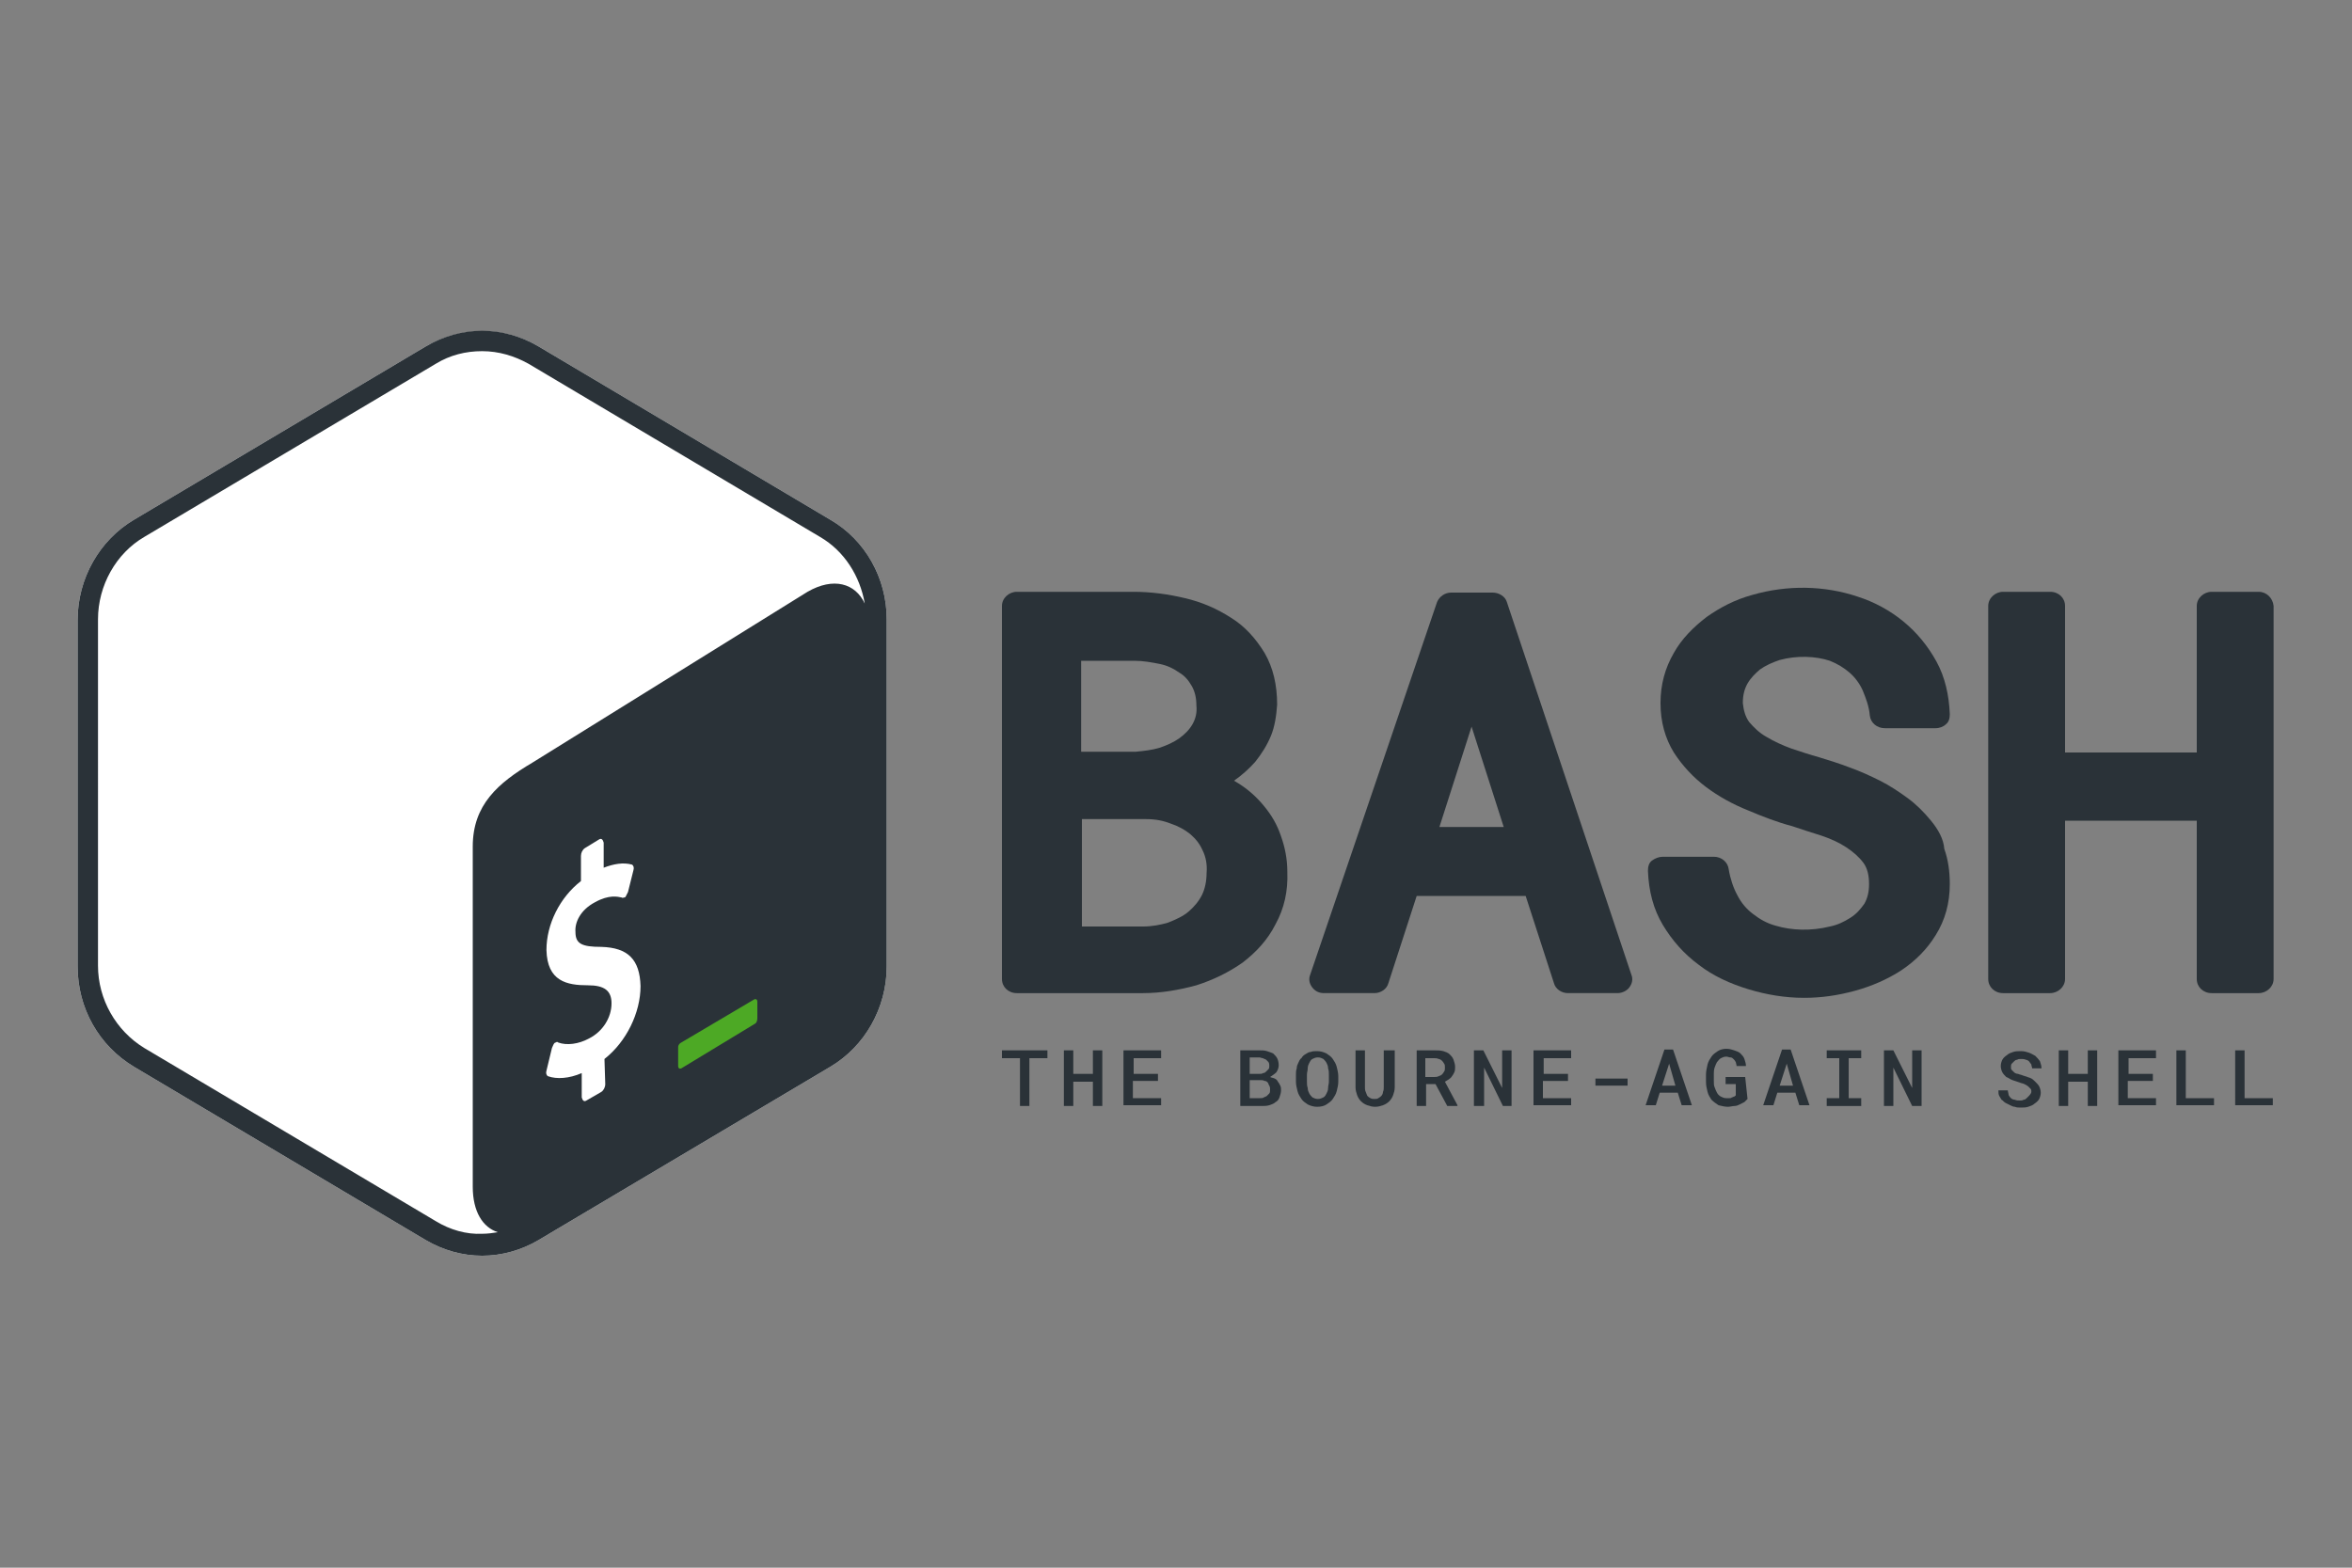
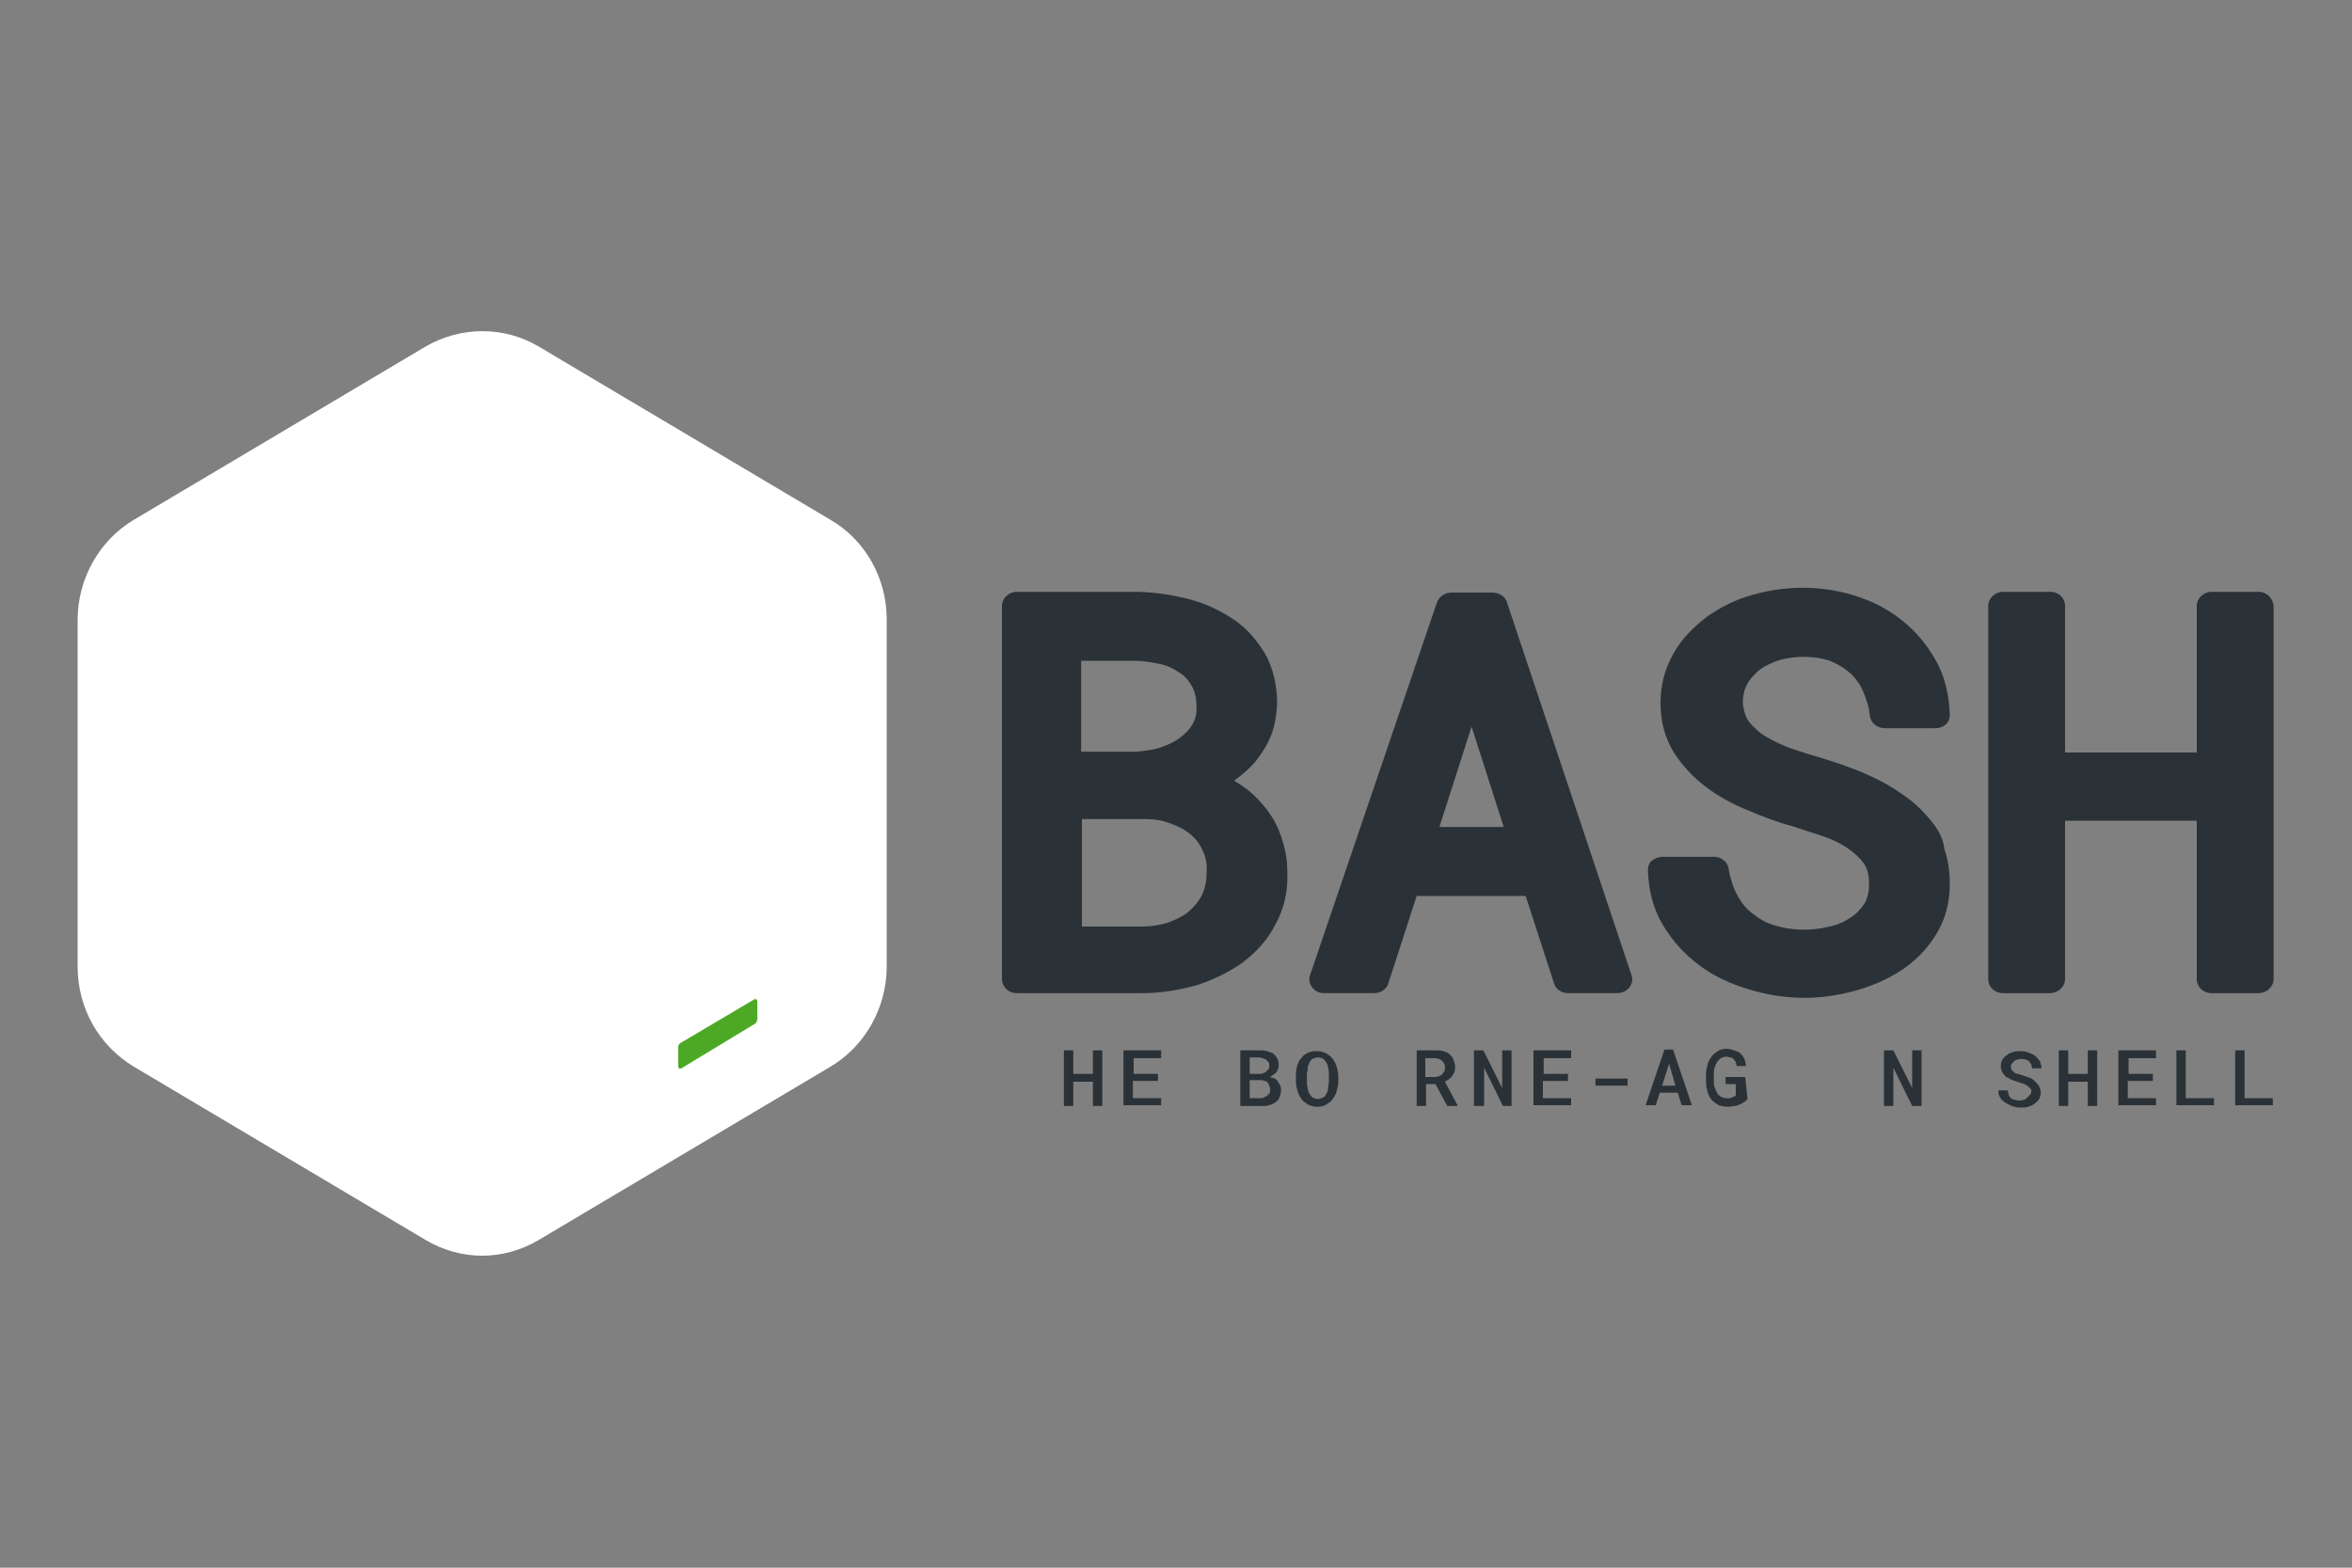
<svg xmlns="http://www.w3.org/2000/svg" version="1.1" id="Layer_1" x="0px" y="0px" viewBox="0 0 300 200" style="enable-background:new 0 0 300 200;" xml:space="preserve">
  <rect x="0" y="0" width="300" height="200" fill="#808080" stroke="none" />
  <style type="text/css">
	.st0{fill:#FFFFFF;}
	.st1{fill:#2A3238;}
	.st2{fill:#4DA925;}
</style>
  <g>
    <g>
      <g>
        <path class="st0" d="M105.9,66.3L68.7,44.2c-4.4-2.6-9.9-2.6-14.4,0L17.1,66.3c-4.4,2.6-7.2,7.5-7.2,12.8v44.2     c0,5.3,2.7,10.1,7.2,12.8l37.2,22.1c2.2,1.3,4.7,2,7.2,2c2.5,0,5-0.7,7.2-2l37.2-22.1c4.4-2.6,7.2-7.5,7.2-12.8V79     C113.1,73.8,110.4,68.9,105.9,66.3z" />
      </g>
      <g>
        <g>
-           <path class="st1" d="M105.9,66.3L68.7,44.2c-2.2-1.3-4.7-2-7.2-2s-5,0.7-7.2,2L17.1,66.3c-4.4,2.6-7.2,7.5-7.2,12.8v44.2      c0,5.3,2.7,10.1,7.2,12.8l37.2,22.1c2.2,1.3,4.7,2,7.2,2c2.5,0,5-0.7,7.2-2l37.2-22.1c4.4-2.6,7.2-7.5,7.2-12.8V79      C113.1,73.8,110.4,68.9,105.9,66.3z M55.6,155.8l-37.2-22.1c-3.6-2.2-5.9-6.2-5.9-10.5V79c0-4.3,2.3-8.4,5.9-10.5l37.2-22.1      c1.8-1.1,3.8-1.6,5.9-1.6c2.1,0,4.1,0.6,5.9,1.6l37.2,22.1c3.1,1.8,5.1,5,5.7,8.5c-1.2-2.6-4-3.4-7.3-1.5L67.9,97.3      c-4.4,2.6-7.6,5.4-7.6,10.7v43.4c0,3.2,1.3,5.2,3.2,5.8c-0.6,0.1-1.3,0.2-2,0.2C59.5,157.5,57.4,156.9,55.6,155.8z" />
-         </g>
+           </g>
      </g>
      <g>
        <path class="st2" d="M96.2,127.5l-9.3,5.5c-0.2,0.1-0.4,0.3-0.4,0.6v2.4c0,0.3,0.2,0.4,0.4,0.3l9.4-5.7c0.2-0.1,0.3-0.4,0.3-0.7     v-2.1C96.6,127.5,96.4,127.4,96.2,127.5z" />
      </g>
      <g>
        <path class="st0" d="M76.4,107.1c0.3-0.2,0.5,0,0.6,0.4l0,3.2c1.3-0.5,2.5-0.7,3.6-0.4c0.2,0.1,0.3,0.4,0.2,0.7l-0.7,2.8     c-0.1,0.2-0.2,0.4-0.3,0.6c-0.1,0.1-0.1,0.1-0.2,0.1c-0.1,0-0.2,0.1-0.3,0c-0.5-0.1-1.6-0.4-3.4,0.6c-1.9,1-2.6,2.6-2.5,3.8     c0,1.5,0.8,1.9,3.3,1.9c3.4,0.1,4.9,1.6,5,5c0,3.4-1.8,7.1-4.6,9.3l0.1,3.2c0,0.4-0.2,0.8-0.5,1l-1.9,1.1c-0.3,0.2-0.5,0-0.6-0.4     l0-3.1c-1.6,0.7-3.2,0.8-4.3,0.4c-0.2-0.1-0.3-0.4-0.2-0.7l0.7-2.9c0.1-0.2,0.2-0.5,0.3-0.6c0.1-0.1,0.1-0.1,0.2-0.1     c0.1-0.1,0.2-0.1,0.3,0c1.1,0.4,2.6,0.2,3.9-0.5c1.8-0.9,2.9-2.7,2.9-4.5c0-1.6-0.9-2.3-3-2.3c-2.7,0-5.2-0.5-5.3-4.5     c0-3.3,1.7-6.7,4.4-8.8l0-3.2c0-0.4,0.2-0.8,0.5-1L76.4,107.1z" />
      </g>
    </g>
    <g>
      <path class="st1" d="M161.2,102.8c-0.9-1.1-2-2.1-3.3-2.9c-0.2-0.1-0.3-0.2-0.5-0.3c1-0.7,1.9-1.5,2.7-2.4c0.8-1,1.5-2.1,2-3.3    c0.5-1.2,0.7-2.6,0.8-4c0-2.5-0.5-4.7-1.6-6.6c-1.1-1.8-2.5-3.4-4.3-4.5c-1.7-1.1-3.7-2-5.9-2.5c-2.1-0.5-4.3-0.8-6.5-0.8h-14.9    c-1,0-1.9,0.8-1.9,1.8v47.6c0,1,0.8,1.8,1.9,1.8h16.1c2.3,0,4.6-0.4,6.8-1c2.2-0.7,4.2-1.7,5.9-2.9c1.7-1.3,3.2-2.9,4.2-4.9    c1.1-2,1.6-4.2,1.5-6.7c0-1.6-0.3-3.1-0.8-4.5C162.9,105.2,162.2,104,161.2,102.8z M152.1,92.4c-0.4,0.7-1,1.3-1.7,1.8    c-0.7,0.5-1.6,0.9-2.5,1.2c-1,0.3-2,0.4-3,0.5h-7V84.3h6.8c1.1,0,2.2,0.2,3.2,0.4c1,0.2,1.8,0.6,2.5,1.1c0.7,0.4,1.2,1,1.6,1.7    c0.4,0.7,0.6,1.5,0.6,2.5C152.7,90.9,152.5,91.7,152.1,92.4z M138,104.5h8.2c1.2,0,2.2,0.2,3.2,0.6c0.9,0.3,1.8,0.8,2.4,1.3    c0.7,0.6,1.2,1.2,1.6,2.1c0.4,0.8,0.6,1.8,0.5,2.9c0,1-0.2,2-0.6,2.8c-0.4,0.8-1,1.5-1.7,2.1c-0.7,0.6-1.6,1-2.6,1.4    c-1,0.3-2.1,0.5-3.2,0.5H138V104.5z" />
      <path class="st1" d="M192.2,76.8c-0.2-0.7-1-1.2-1.8-1.2h-5.3c-0.8,0-1.5,0.5-1.8,1.2l-16.2,47.6c-0.2,0.5-0.1,1.1,0.3,1.6    s0.9,0.7,1.5,0.7h6.4c0.8,0,1.6-0.5,1.8-1.3l3.6-11.1h13.9l3.6,11.1c0.2,0.8,1,1.3,1.8,1.3h6.3c0.6,0,1.2-0.3,1.5-0.7    c0.4-0.5,0.5-1.1,0.3-1.6L192.2,76.8z M191.8,105.5h-8.2l4.1-12.8L191.8,105.5z" />
      <path class="st1" d="M246.3,104.7c-0.9-1.1-1.9-2.1-3-2.9c-1.1-0.8-2.3-1.6-3.5-2.2c-1.2-0.6-2.5-1.2-3.9-1.7    c-1.3-0.5-2.6-0.9-3.9-1.3c-1.1-0.3-2.3-0.7-3.5-1.1c-1.1-0.4-2.2-0.9-3.2-1.5c-0.9-0.5-1.6-1.2-2.2-1.9c-0.5-0.7-0.7-1.5-0.8-2.4    c0-1,0.2-1.8,0.6-2.5c0.4-0.7,1-1.3,1.6-1.8c0.7-0.5,1.6-0.9,2.5-1.2c2.2-0.6,4.6-0.5,6.4,0.1c1,0.4,1.8,0.9,2.5,1.5    c0.7,0.6,1.3,1.4,1.7,2.3c0.4,1,0.8,2,0.9,3.2c0.1,0.9,0.9,1.6,1.9,1.6h6.5c0.5,0,1-0.2,1.3-0.5c0.4-0.3,0.5-0.8,0.5-1.3    c-0.1-2.4-0.6-4.7-1.7-6.7c-1.1-2-2.5-3.7-4.2-5.1c-1.7-1.4-3.7-2.5-5.9-3.2c-4.2-1.4-8.9-1.5-13.4-0.2c-2.2,0.6-4.1,1.6-5.8,2.8    c-1.7,1.3-3.2,2.8-4.2,4.6c-1.1,1.9-1.7,4-1.7,6.4c0,2.4,0.6,4.5,1.7,6.3c1.1,1.7,2.5,3.2,4.1,4.4c1.6,1.2,3.4,2.2,5.4,3    c1.9,0.8,3.7,1.5,5.6,2c1.2,0.4,2.4,0.8,3.7,1.2c1.2,0.4,2.3,0.9,3.2,1.5c0.9,0.6,1.6,1.2,2.2,2c0.5,0.7,0.7,1.6,0.7,2.7    c0,1-0.2,1.8-0.6,2.5c-0.5,0.7-1,1.3-1.8,1.8c-0.8,0.5-1.6,0.9-2.6,1.1c-2.4,0.6-4.9,0.5-6.9-0.1c-1.1-0.3-2-0.8-2.9-1.5    c-0.8-0.6-1.5-1.4-2-2.4c-0.5-0.9-0.9-2.1-1.1-3.3c-0.1-0.9-0.9-1.6-1.9-1.6h-6.5c-0.5,0-1,0.2-1.4,0.5c-0.4,0.3-0.5,0.8-0.5,1.3    c0.1,2.6,0.7,4.9,1.9,6.9c1.2,2,2.7,3.7,4.6,5.1c1.8,1.4,4,2.4,6.3,3.1c2.3,0.7,4.7,1.1,7.1,1.1c2.2,0,4.3-0.3,6.5-0.9    c2.2-0.6,4.2-1.5,5.9-2.6c1.8-1.2,3.3-2.7,4.4-4.5c1.2-1.9,1.8-4.1,1.8-6.5c0-1.6-0.2-3.1-0.7-4.5    C247.9,107,247.2,105.8,246.3,104.7z" />
      <path class="st1" d="M288.1,75.5h-6c-1,0-1.9,0.8-1.9,1.8V96h-16.8V77.3c0-1-0.8-1.8-1.9-1.8h-6c-1,0-1.9,0.8-1.9,1.8v47.6    c0,1,0.8,1.8,1.9,1.8h6c1,0,1.9-0.8,1.9-1.8v-20.2h16.8v20.2c0,1,0.8,1.8,1.9,1.8h6c1,0,1.9-0.8,1.9-1.8V77.3    C289.9,76.3,289.1,75.5,288.1,75.5z" />
    </g>
    <g>
-       <path class="st1" d="M133.6,135h-2.3v6.1h-1.2V135h-2.3v-1h5.8V135z" />
      <path class="st1" d="M140.6,141.1h-1.2v-3.1h-2.5v3.1h-1.2V134h1.2v3h2.5v-3h1.2V141.1z" />
      <path class="st1" d="M147.6,137.9h-3.1v2.2h3.6v0.9h-4.8V134h4.8v1h-3.5v2h3.1V137.9z" />
      <path class="st1" d="M158.2,141.1V134h2.4c0.4,0,0.7,0,1,0.1c0.3,0.1,0.6,0.2,0.8,0.3c0.2,0.2,0.4,0.4,0.5,0.6s0.2,0.5,0.2,0.9    c0,0.3-0.1,0.6-0.3,0.9c-0.2,0.2-0.5,0.4-0.8,0.6c0.2,0.1,0.4,0.1,0.6,0.2c0.2,0.1,0.3,0.2,0.4,0.4c0.1,0.1,0.2,0.3,0.3,0.5    c0.1,0.2,0.1,0.4,0.1,0.6c0,0.3-0.1,0.6-0.2,0.9c-0.1,0.3-0.3,0.5-0.5,0.6c-0.2,0.2-0.5,0.3-0.8,0.4c-0.3,0.1-0.7,0.1-1,0.1H158.2    z M159.4,137h1.2c0.2,0,0.4,0,0.5-0.1c0.2,0,0.3-0.1,0.4-0.2c0.1-0.1,0.2-0.2,0.3-0.3c0.1-0.1,0.1-0.3,0.1-0.4    c0-0.2,0-0.3-0.1-0.5c-0.1-0.1-0.2-0.2-0.3-0.3c-0.1-0.1-0.3-0.1-0.4-0.2c-0.2,0-0.3-0.1-0.5-0.1h-1.2V137z M159.4,137.9v2.2h1.3    c0.2,0,0.4,0,0.5-0.1c0.2-0.1,0.3-0.1,0.4-0.2c0.1-0.1,0.2-0.2,0.3-0.3c0.1-0.1,0.1-0.3,0.1-0.5c0-0.2,0-0.3-0.1-0.5    c-0.1-0.1-0.1-0.3-0.2-0.4c-0.1-0.1-0.2-0.2-0.4-0.2c-0.2-0.1-0.3-0.1-0.5-0.1H159.4z" />
      <path class="st1" d="M170.7,138c0,0.4-0.1,0.8-0.2,1.2s-0.3,0.7-0.5,1c-0.2,0.3-0.5,0.5-0.8,0.7c-0.3,0.2-0.7,0.3-1.2,0.3    c-0.4,0-0.8-0.1-1.2-0.3c-0.3-0.2-0.6-0.4-0.8-0.7c-0.2-0.3-0.4-0.6-0.5-1c-0.1-0.4-0.2-0.8-0.2-1.2v-0.9c0-0.3,0-0.5,0.1-0.8    c0-0.3,0.1-0.5,0.2-0.7c0.1-0.2,0.2-0.5,0.4-0.6c0.1-0.2,0.3-0.4,0.5-0.5c0.2-0.1,0.4-0.3,0.7-0.3c0.2-0.1,0.5-0.1,0.8-0.1    c0.4,0,0.8,0.1,1.2,0.3c0.3,0.2,0.6,0.4,0.8,0.7c0.2,0.3,0.4,0.6,0.5,1c0.1,0.4,0.2,0.8,0.2,1.2V138z M169.5,137.1    c0-0.3,0-0.5-0.1-0.8c0-0.3-0.1-0.5-0.2-0.7c-0.1-0.2-0.3-0.4-0.4-0.5c-0.2-0.1-0.4-0.2-0.7-0.2c-0.3,0-0.5,0.1-0.7,0.2    c-0.2,0.1-0.3,0.3-0.4,0.5c-0.1,0.2-0.2,0.4-0.2,0.7c0,0.3-0.1,0.5-0.1,0.8v0.9c0,0.3,0,0.5,0.1,0.8c0,0.3,0.1,0.5,0.2,0.7    c0.1,0.2,0.3,0.4,0.4,0.5c0.2,0.1,0.4,0.2,0.7,0.2c0.3,0,0.5-0.1,0.7-0.2c0.2-0.1,0.3-0.3,0.4-0.5c0.1-0.2,0.2-0.4,0.2-0.7    c0-0.3,0.1-0.5,0.1-0.8V137.1z" />
-       <path class="st1" d="M177.9,134l0,4.7c0,0.4-0.1,0.7-0.2,1c-0.1,0.3-0.3,0.6-0.5,0.8c-0.2,0.2-0.5,0.4-0.8,0.5    c-0.3,0.1-0.6,0.2-1,0.2c-0.4,0-0.7-0.1-1-0.2c-0.3-0.1-0.6-0.3-0.8-0.5c-0.2-0.2-0.4-0.5-0.5-0.8c-0.1-0.3-0.2-0.6-0.2-1l0-4.7    h1.2l0,4.7c0,0.2,0,0.4,0.1,0.6c0.1,0.2,0.1,0.3,0.2,0.5c0.1,0.1,0.2,0.2,0.4,0.3c0.2,0.1,0.3,0.1,0.5,0.1c0.2,0,0.4,0,0.5-0.1    c0.2-0.1,0.3-0.2,0.4-0.3c0.1-0.1,0.2-0.3,0.2-0.5c0.1-0.2,0.1-0.4,0.1-0.6l0-4.7H177.9z" />
      <path class="st1" d="M183.1,138.3h-1.2v2.8h-1.2V134h2.3c0.4,0,0.7,0,1.1,0.1c0.3,0.1,0.6,0.2,0.8,0.4c0.2,0.2,0.4,0.4,0.5,0.7    c0.1,0.3,0.2,0.6,0.2,0.9c0,0.2,0,0.5-0.1,0.7c-0.1,0.2-0.2,0.4-0.3,0.5c-0.1,0.2-0.3,0.3-0.4,0.4c-0.2,0.1-0.3,0.2-0.5,0.3l1.6,3    v0.1h-1.3L183.1,138.3z M181.8,137.4h1.1c0.2,0,0.4,0,0.6-0.1c0.2-0.1,0.3-0.1,0.4-0.2c0.1-0.1,0.2-0.2,0.3-0.4    c0.1-0.1,0.1-0.3,0.1-0.5c0-0.2,0-0.4-0.1-0.5c-0.1-0.2-0.2-0.3-0.3-0.4c-0.1-0.1-0.3-0.2-0.4-0.2c-0.2-0.1-0.4-0.1-0.6-0.1h-1.1    V137.4z" />
      <path class="st1" d="M192.9,141.1h-1.2l-2.4-4.9l0,4.9H188V134h1.2l2.4,4.8l0-4.8h1.2V141.1z" />
      <path class="st1" d="M199.9,137.9h-3.1v2.2h3.6v0.9h-4.8V134h4.8v1h-3.5v2h3.1V137.9z" />
      <path class="st1" d="M207.6,138.5h-4.1v-0.9h4.1V138.5z" />
      <path class="st1" d="M214,139.4h-2.3l-0.5,1.6h-1.3l2.4-7.1h1.1l2.4,7.1h-1.3L214,139.4z M212,138.5h1.7l-0.8-2.8L212,138.5z" />
      <path class="st1" d="M222.9,140.2c-0.1,0.1-0.3,0.3-0.4,0.4c-0.2,0.1-0.4,0.2-0.6,0.3c-0.2,0.1-0.4,0.2-0.7,0.2    c-0.2,0-0.5,0.1-0.8,0.1c-0.4,0-0.8-0.1-1.2-0.2c-0.3-0.2-0.6-0.4-0.9-0.7c-0.2-0.3-0.4-0.6-0.5-1c-0.1-0.4-0.2-0.8-0.2-1.3v-0.9    c0-0.4,0.1-0.9,0.2-1.3c0.1-0.4,0.3-0.7,0.5-1c0.2-0.3,0.5-0.5,0.8-0.7c0.3-0.2,0.7-0.3,1.1-0.3c0.4,0,0.7,0.1,1,0.2    c0.3,0.1,0.6,0.2,0.8,0.4c0.2,0.2,0.4,0.4,0.5,0.7c0.1,0.3,0.2,0.6,0.2,0.9h-1.2c0-0.2-0.1-0.4-0.1-0.5c-0.1-0.2-0.2-0.3-0.3-0.4    c-0.1-0.1-0.2-0.2-0.4-0.2s-0.3-0.1-0.5-0.1c-0.3,0-0.5,0.1-0.7,0.2s-0.3,0.3-0.5,0.5c-0.1,0.2-0.2,0.4-0.3,0.7    c-0.1,0.3-0.1,0.6-0.1,0.8v0.9c0,0.3,0,0.6,0.1,0.8c0.1,0.3,0.2,0.5,0.3,0.7c0.1,0.2,0.3,0.4,0.5,0.5c0.2,0.1,0.4,0.2,0.7,0.2    c0.1,0,0.2,0,0.4,0c0.1,0,0.2,0,0.3-0.1c0.1,0,0.2-0.1,0.3-0.1c0.1-0.1,0.2-0.1,0.2-0.2l0-1.4h-1.3v-0.9h2.5L222.9,140.2z" />
-       <path class="st1" d="M229,139.4h-2.3l-0.5,1.6h-1.3l2.4-7.1h1.1l2.4,7.1h-1.3L229,139.4z M227,138.5h1.7l-0.8-2.8L227,138.5z" />
-       <path class="st1" d="M233,134h4.4v1h-1.6v5.1h1.6v1H233v-1h1.6V135H233V134z" />
      <path class="st1" d="M245.1,141.1h-1.2l-2.4-4.9l0,4.9h-1.2V134h1.2l2.4,4.8l0-4.8h1.2V141.1z" />
      <path class="st1" d="M259.1,139.3c0-0.2,0-0.3-0.1-0.4c-0.1-0.1-0.2-0.2-0.3-0.3c-0.1-0.1-0.3-0.2-0.5-0.3s-0.4-0.1-0.6-0.2    c-0.3-0.1-0.6-0.2-0.9-0.3c-0.3-0.1-0.5-0.3-0.8-0.4c-0.2-0.2-0.4-0.4-0.5-0.6c-0.1-0.2-0.2-0.5-0.2-0.8s0.1-0.6,0.2-0.8    c0.1-0.2,0.3-0.4,0.6-0.6c0.2-0.2,0.5-0.3,0.8-0.4c0.3-0.1,0.6-0.1,1-0.1c0.4,0,0.7,0.1,1,0.2c0.3,0.1,0.6,0.3,0.8,0.4    c0.2,0.2,0.4,0.4,0.6,0.7c0.1,0.3,0.2,0.6,0.2,0.9h-1.2c0-0.2-0.1-0.3-0.1-0.5c-0.1-0.1-0.2-0.3-0.3-0.4c-0.1-0.1-0.3-0.2-0.4-0.2    c-0.2-0.1-0.4-0.1-0.6-0.1c-0.2,0-0.4,0-0.5,0.1c-0.2,0-0.3,0.1-0.4,0.2c-0.1,0.1-0.2,0.2-0.3,0.3c-0.1,0.1-0.1,0.3-0.1,0.4    c0,0.2,0,0.3,0.1,0.4c0.1,0.1,0.2,0.2,0.3,0.3c0.1,0.1,0.3,0.2,0.5,0.2c0.2,0.1,0.4,0.1,0.6,0.2c0.3,0.1,0.6,0.2,0.9,0.3    c0.3,0.1,0.5,0.3,0.7,0.5c0.2,0.2,0.4,0.4,0.5,0.6c0.1,0.2,0.2,0.5,0.2,0.8c0,0.3-0.1,0.6-0.2,0.8c-0.1,0.2-0.3,0.4-0.6,0.6    c-0.2,0.2-0.5,0.3-0.8,0.4c-0.3,0.1-0.6,0.1-1,0.1c-0.2,0-0.5,0-0.7-0.1c-0.2,0-0.4-0.1-0.6-0.2c-0.2-0.1-0.4-0.2-0.6-0.3    c-0.2-0.1-0.3-0.3-0.5-0.4c-0.1-0.2-0.2-0.3-0.3-0.5c-0.1-0.2-0.1-0.4-0.1-0.7h1.2c0,0.2,0.1,0.4,0.1,0.6c0.1,0.2,0.2,0.3,0.3,0.4    c0.1,0.1,0.3,0.2,0.5,0.2c0.2,0.1,0.4,0.1,0.6,0.1c0.2,0,0.4,0,0.5-0.1c0.2,0,0.3-0.1,0.4-0.2c0.1-0.1,0.2-0.2,0.3-0.3    C259,139.6,259.1,139.4,259.1,139.3z" />
      <path class="st1" d="M267.5,141.1h-1.2v-3.1h-2.5v3.1h-1.2V134h1.2v3h2.5v-3h1.2V141.1z" />
      <path class="st1" d="M274.5,137.9h-3.1v2.2h3.6v0.9h-4.8V134h4.8v1h-3.5v2h3.1V137.9z" />
      <path class="st1" d="M278.9,140.1h3.5v0.9h-4.8V134h1.2V140.1z" />
      <path class="st1" d="M286.4,140.1h3.5v0.9h-4.8V134h1.2V140.1z" />
    </g>
  </g>
</svg>